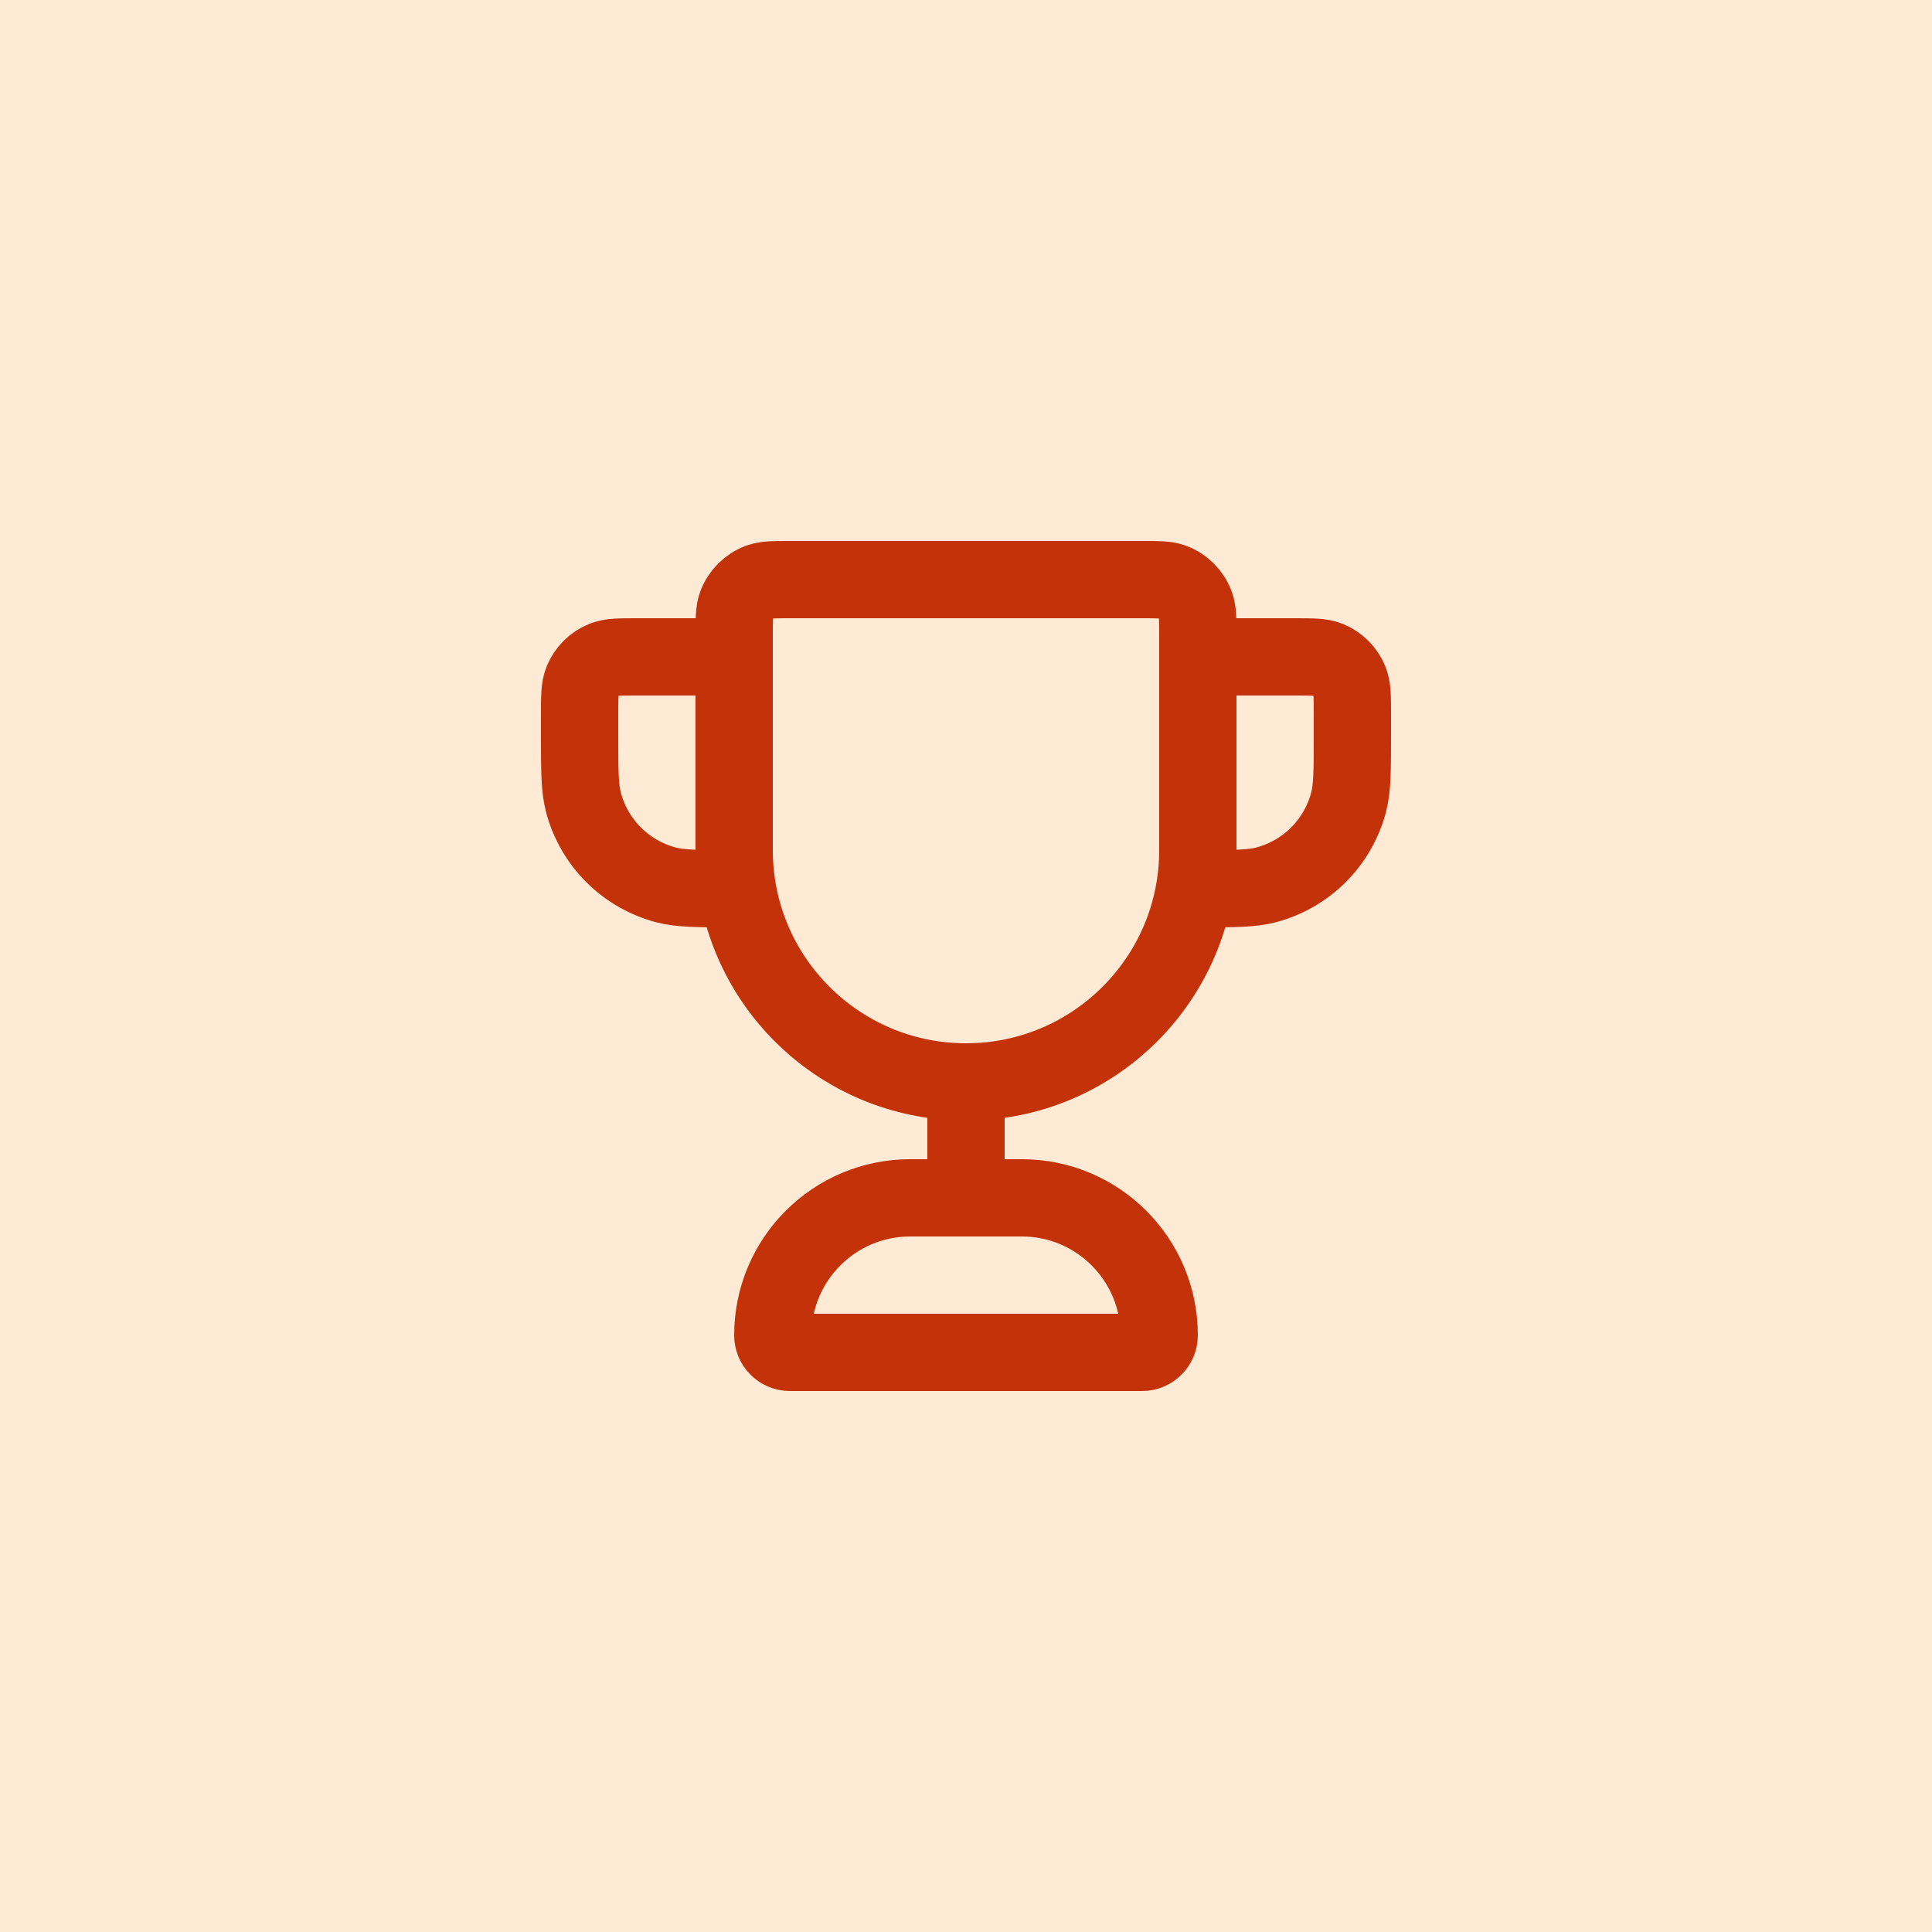
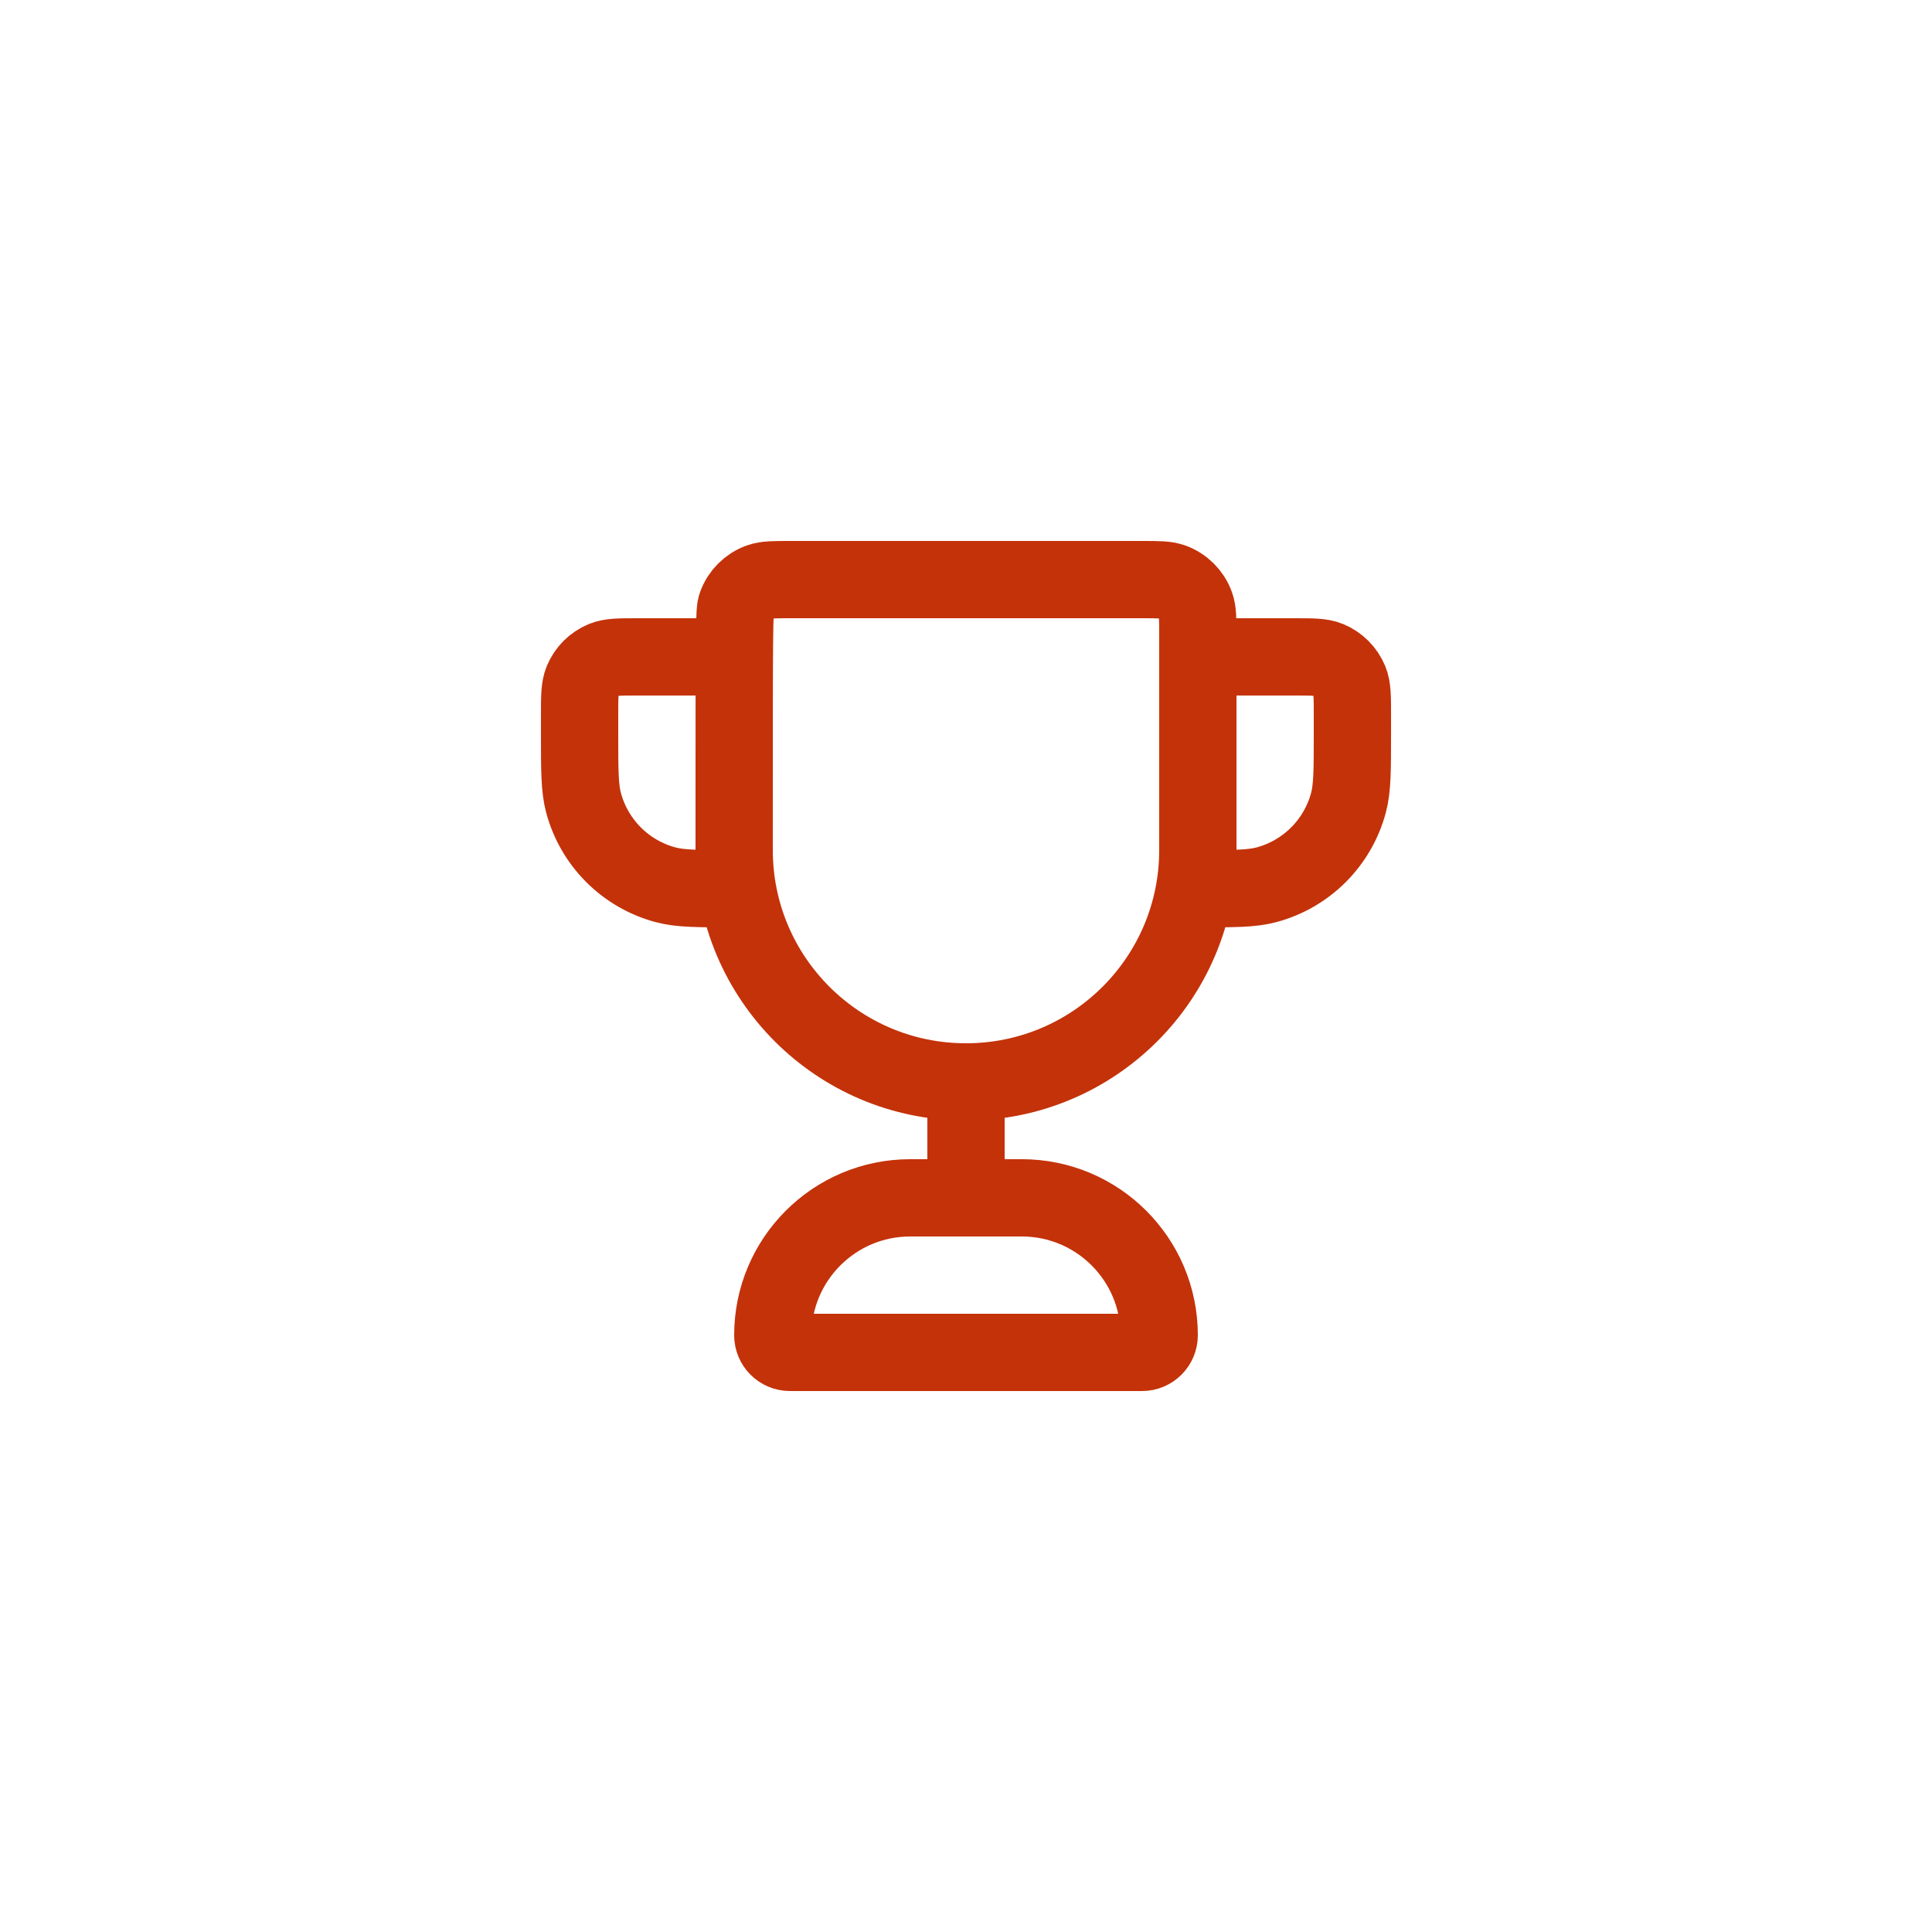
<svg xmlns="http://www.w3.org/2000/svg" width="50" height="50" viewBox="0 0 50 50" fill="none">
-   <rect width="50" height="50" fill="#FFEAD5" />
-   <path d="M25 28C21.686 28 19 25.314 19 22V16.444C19 16.031 19 15.824 19.06 15.658C19.161 15.38 19.38 15.161 19.658 15.06C19.824 15 20.031 15 20.444 15H29.556C29.969 15 30.176 15 30.342 15.06C30.62 15.161 30.839 15.38 30.94 15.658C31 15.824 31 16.031 31 16.444V22C31 25.314 28.314 28 25 28ZM25 28V31M31 17H33.5C33.966 17 34.199 17 34.383 17.076C34.628 17.178 34.822 17.372 34.924 17.617C35 17.801 35 18.034 35 18.5V19C35 19.93 35 20.395 34.898 20.776C34.62 21.812 33.812 22.62 32.776 22.898C32.395 23 31.93 23 31 23M19 17H16.5C16.034 17 15.801 17 15.617 17.076C15.372 17.178 15.178 17.372 15.076 17.617C15 17.801 15 18.034 15 18.5V19C15 19.93 15 20.395 15.102 20.776C15.38 21.812 16.188 22.62 17.224 22.898C17.605 23 18.07 23 19 23M20.444 35H29.556C29.801 35 30 34.801 30 34.556C30 32.592 28.408 31 26.444 31H23.556C21.592 31 20 32.592 20 34.556C20 34.801 20.199 35 20.444 35Z" stroke="#C4320A" stroke-width="2" stroke-linecap="round" stroke-linejoin="round" />
+   <path d="M25 28C21.686 28 19 25.314 19 22C19 16.031 19 15.824 19.06 15.658C19.161 15.38 19.38 15.161 19.658 15.06C19.824 15 20.031 15 20.444 15H29.556C29.969 15 30.176 15 30.342 15.06C30.62 15.161 30.839 15.38 30.94 15.658C31 15.824 31 16.031 31 16.444V22C31 25.314 28.314 28 25 28ZM25 28V31M31 17H33.5C33.966 17 34.199 17 34.383 17.076C34.628 17.178 34.822 17.372 34.924 17.617C35 17.801 35 18.034 35 18.5V19C35 19.93 35 20.395 34.898 20.776C34.62 21.812 33.812 22.62 32.776 22.898C32.395 23 31.93 23 31 23M19 17H16.5C16.034 17 15.801 17 15.617 17.076C15.372 17.178 15.178 17.372 15.076 17.617C15 17.801 15 18.034 15 18.5V19C15 19.93 15 20.395 15.102 20.776C15.38 21.812 16.188 22.62 17.224 22.898C17.605 23 18.07 23 19 23M20.444 35H29.556C29.801 35 30 34.801 30 34.556C30 32.592 28.408 31 26.444 31H23.556C21.592 31 20 32.592 20 34.556C20 34.801 20.199 35 20.444 35Z" stroke="#C4320A" stroke-width="2" stroke-linecap="round" stroke-linejoin="round" />
</svg>